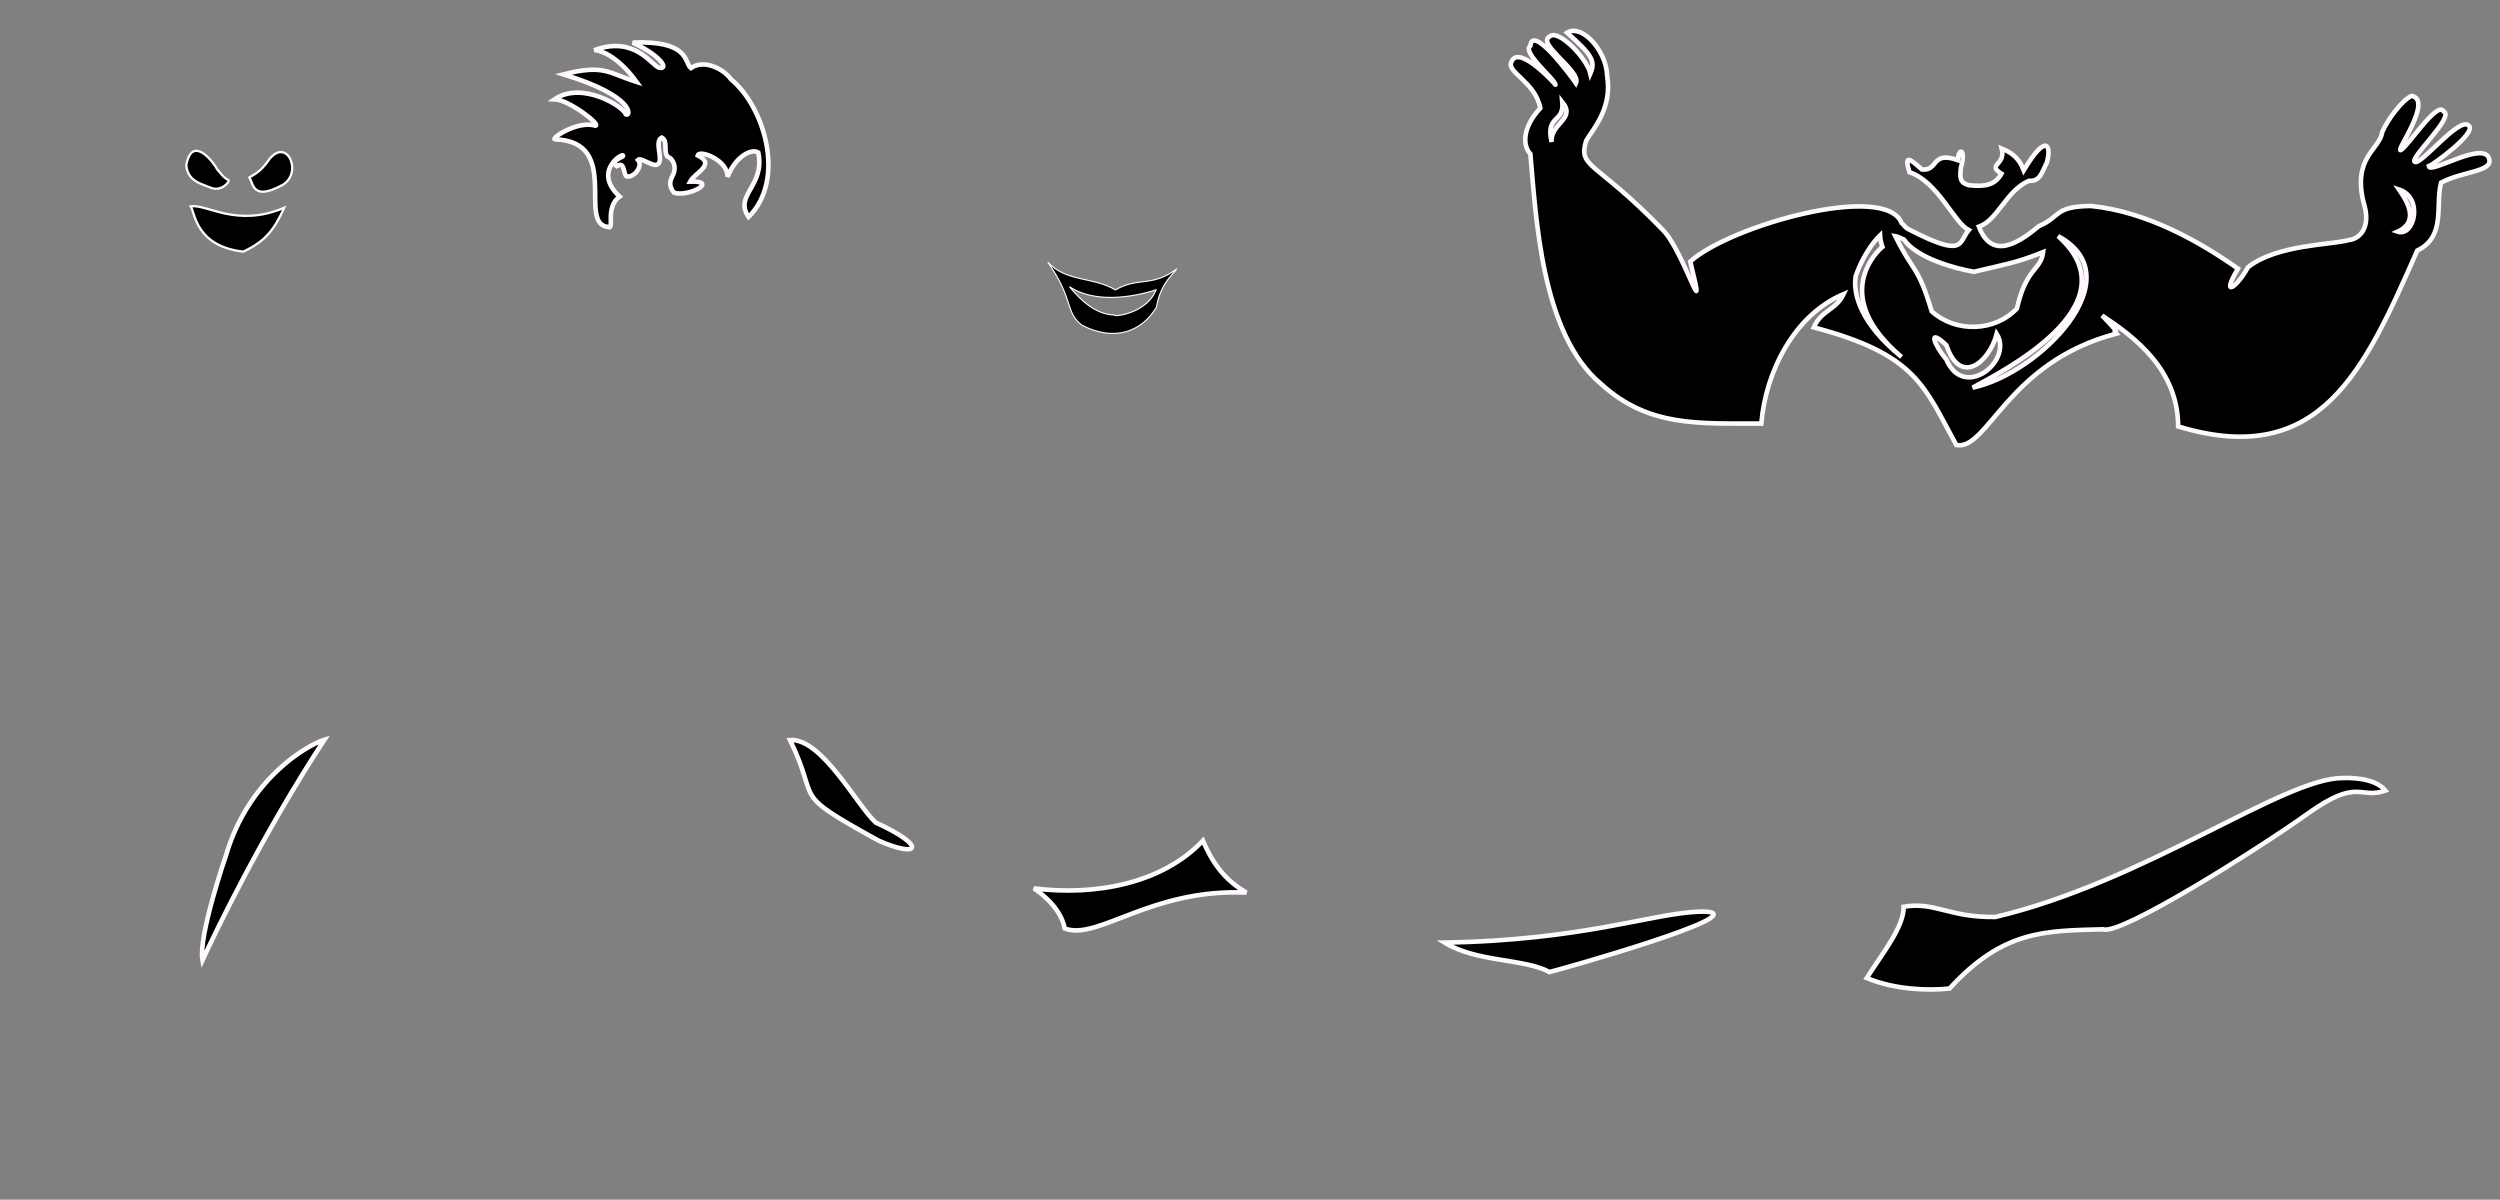
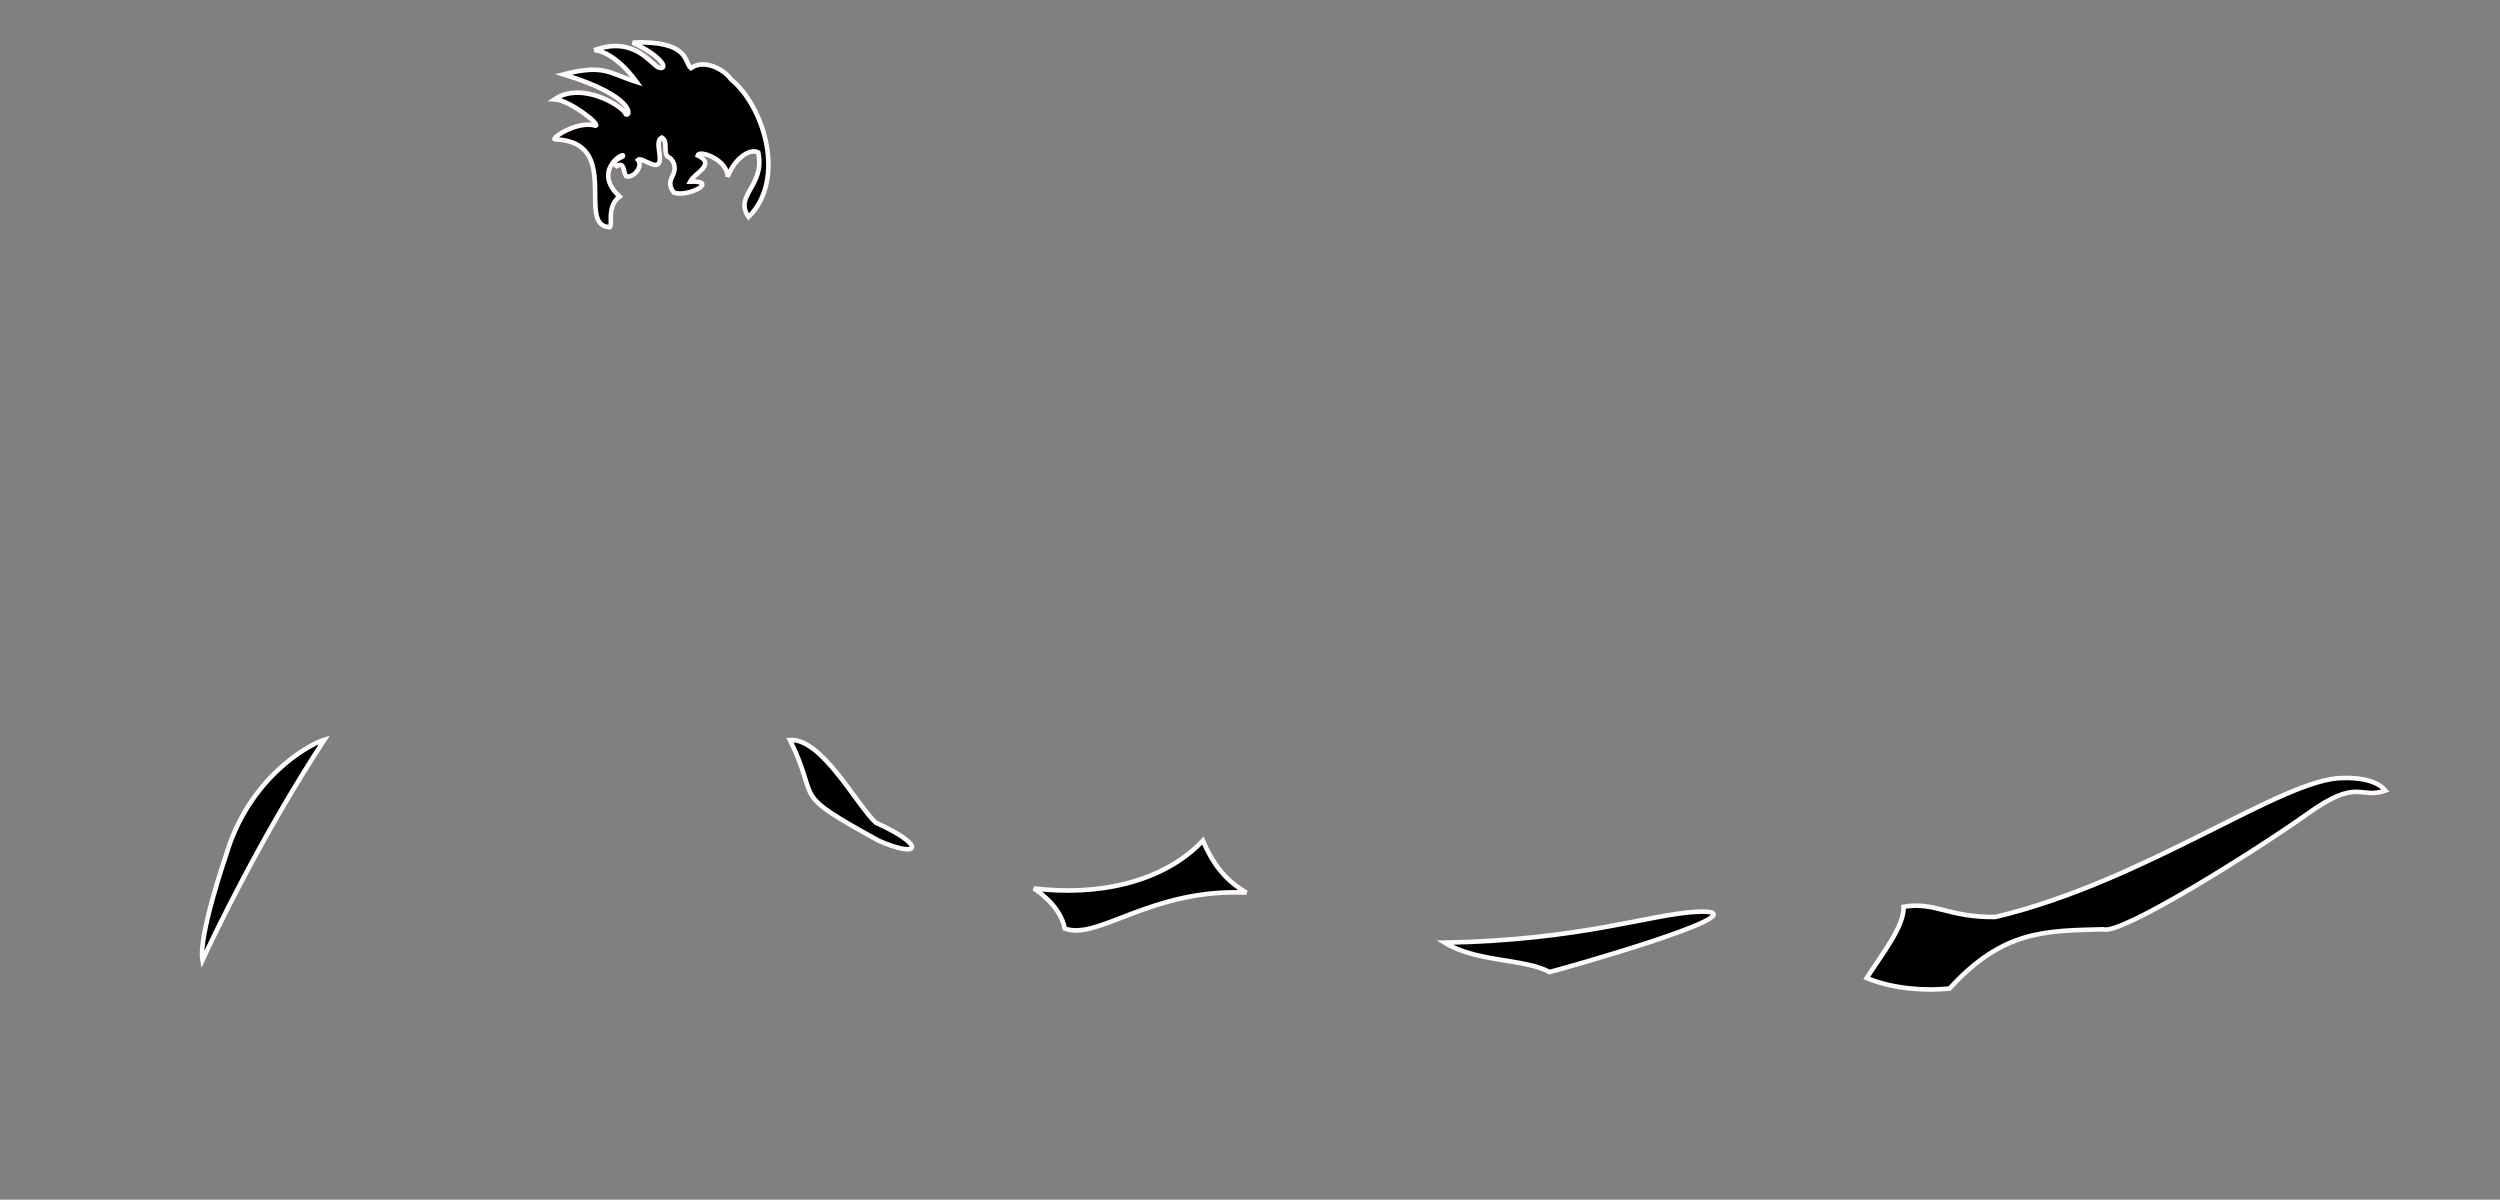
<svg xmlns="http://www.w3.org/2000/svg" xmlns:ns1="http://sodipodi.sourceforge.net/DTD/sodipodi-0.dtd" xmlns:ns2="http://www.inkscape.org/namespaces/inkscape" id="svg2436" ns1:version="0.32" ns2:version="0.46" width="298" height="143" version="1.0" ns1:docname="LMUrsula.svg" ns2:output_extension="org.inkscape.output.svg.inkscape">
  <rect width="100%" height="100%" fill="#808080" stroke="none" />
  <defs id="defs2439">
    <ns2:perspective ns1:type="inkscape:persp3d" ns2:vp_x="0 : 526.18109 : 1" ns2:vp_y="0 : 1000 : 0" ns2:vp_z="744.09448 : 526.18109 : 1" ns2:persp3d-origin="372.04724 : 350.78739 : 1" id="perspective2443" />
  </defs>
  <ns1:namedview ns2:window-height="806" ns2:window-width="1152" ns2:pageshadow="2" ns2:pageopacity="0.0" guidetolerance="10.0" gridtolerance="10.0" objecttolerance="10.0" borderopacity="1.0" bordercolor="#666666" pagecolor="#ffffff" id="base" showgrid="false" ns2:zoom="1.6271257" ns2:cx="137.55584" ns2:cy="-26.570537" ns2:window-x="-4" ns2:window-y="-4" ns2:current-layer="svg2436" />
-   <path style="opacity:1;fill:#000000" d="M 146.062 154.25 C 144.997 154.236 144.01 154.467 143.344 155 C 138.032 155.042 137.404 156.343 142.219 157.875 C 139.717 157.319 134.229 157.919 134.469 159.25 C 135.983 159.167 138.073 160.364 138.781 160.5 C 135.99 160.56 135.331 160.373 133.312 162.188 C 135.115 162.729 135.796 162.351 138.344 164.312 C 137.371 164.563 137.284 164.522 134.688 165.844 C 133.644 166.375 133.937 167.281 135.406 167.281 C 136.641 167.281 138.648 168.502 138.938 169.906 C 139.217 171.259 138.659 173.478 139.031 175.5 C 130.972 173.812 120.721 178.558 115.781 181.75 C 114.753 179.817 112.806 176.299 109.75 174.844 C 105.19 170.913 103.76 169.652 104.281 168.344 C 107.142 164.813 108.069 162.574 105.875 157.094 C 105.201 155.876 102.167 152.991 100.344 155.031 C 98.374 154.621 98.585 155.016 98.312 155.875 C 96.959 155.356 95.682 156.35 96.219 157.75 C 93.94 157.336 92.776 158.771 95.406 161.125 C 96.778 162.641 97.399 163.306 97.344 164 C 95.475 166.402 95.436 168.23 96.25 169.969 C 98.158 182.027 96.616 196.245 112.25 202.062 L 97.875 220.5 C 97.581 220.254 97.288 220.026 97 219.75 C 93.26 218.303 91.844 215.906 91.844 215.906 C 89.006 213.79 85.112 211.258 83.188 210.281 C 78.589 207.948 69.93 207.868 64.031 210.125 C 58.607 212.2 52.027 218.811 50.094 224.156 C 49.339 226.244 48.135 227.794 47.25 227.781 C 46.398 227.769 41.665 225.744 36.75 223.281 C 26.807 218.3 22.973 217.804 16.625 220.688 C 12.174 222.709 6.305 228.97 3.531 234.656 C 1.407 239.01 0.37 253.402 2.062 255.094 C 2.876 255.907 3.188 255.364 3.188 253.062 C 3.187 251.335 3.638 249.652 4.188 249.312 C 4.737 248.973 5.188 247.593 5.188 246.25 C 5.187 244.907 5.638 243.812 6.188 243.812 C 6.737 243.812 7.188 242.722 7.188 241.406 C 7.187 240.09 7.862 238.754 8.688 238.438 C 9.512 238.121 10.188 237.398 10.188 236.812 C 10.188 236.227 11.827 234.11 13.844 232.094 C 19.722 226.215 22.452 226.796 31.906 235.969 C 40.618 244.421 42.505 245.618 48.406 246.625 C 54.682 247.696 54.174 249.446 47.344 250.219 C 39.776 251.075 31.364 255.301 28.438 259.719 C 25.437 264.247 25.591 266.07 29.344 270.344 C 37.804 279.979 57.928 284.28 76.188 280.375 C 94.985 276.355 106.188 267.596 106.188 256.875 C 106.188 253.672 106.542 252.812 107.938 252.812 C 108.908 252.812 111.271 251.983 113.188 250.969 C 115.104 249.954 118.208 248.829 120.062 248.469 C 123.103 247.878 123.287 247.962 122.062 249.438 C 121.316 250.337 118.895 251.885 116.688 252.844 C 109.521 255.955 106.188 261.236 106.188 269.438 C 106.188 277.466 111.761 284.224 121.781 288.344 C 129.041 291.328 138.071 291.631 143.125 289.062 C 147.947 286.612 148.543 284.316 144.062 285.438 C 129.439 289.096 109.965 276.523 115.312 266.875 C 119.379 259.539 130.322 259.127 146.875 265.688 C 169.107 274.499 183.828 273.507 196.906 262.312 C 200.411 259.313 201.709 258.797 205.125 259.031 C 207.356 259.184 209.187 259.391 209.188 259.469 C 209.188 259.546 208.307 261.571 207.219 263.969 C 206.131 266.366 205.231 269.685 205.219 271.375 C 205.189 275.576 207.906 283.245 210.156 285.281 C 211.946 286.901 211.991 286.708 211.469 279.094 C 210.809 269.475 212.446 265.451 217.938 263.156 C 222.749 261.146 225.135 261.751 238.688 268.469 C 249.329 273.744 250.818 274.208 258.438 274.594 C 268.481 275.102 275.928 272.687 281.688 267.094 C 287.837 261.121 289.659 255.962 289.656 244.312 C 289.654 235.724 289.319 233.678 287.281 229.812 C 281.956 219.711 275.048 213.954 265.688 211.781 C 262.938 211.143 258.663 209.572 256.188 208.312 C 246.54 203.403 239.37 204.348 232.094 211.438 L 228.469 214.938 L 224.719 212.406 C 217.071 207.217 210.732 207.778 202.594 214.406 C 199.613 216.834 197.188 218.411 197.188 217.875 C 197.188 217.339 194.493 214.003 191.188 210.469 C 185.387 204.268 185.356 204.336 187.594 203.438 C 192.447 201.489 198.758 194.938 203.188 181.75 C 204.949 180.616 206.113 179.843 205.875 174.781 C 206.08 173.281 206.523 173.249 208.375 172.781 C 215.51 170.926 211.264 167.617 207.312 169.656 C 207.74 169.436 208.37 169.055 208.844 168.531 C 210.76 166.414 209.193 164.824 206.781 165.75 C 206.786 164.755 207.181 162.534 203.625 164.531 C 204.03 163.514 203.855 161.635 201.688 162.375 C 199.826 163.397 194.672 169.061 195.438 174.094 C 195.71 175.892 195.98 177.055 195.875 177.75 C 195.77 178.445 195.448 178.893 193.969 179.375 C 191.156 179.85 186.631 179.656 181.688 182.312 C 176.201 178.704 169.521 175.607 162.969 175.125 C 159.584 175.579 159.329 175.444 160.219 173.781 C 160.759 172.771 161.188 170.348 161.188 168.406 C 161.188 164.343 156.999 156.417 151.438 157.188 C 151.117 155.483 148.407 154.28 146.062 154.25 z M 125.75 204.25 C 128.695 206.6 138.358 216.964 149.406 207.875 C 143.351 214.775 131.209 211.642 125.75 204.25 z M 173.25 205.031 C 169.711 213.502 157.219 214.42 149.688 209.156 C 153.228 210.445 165.678 217.169 173.25 205.031 z M 250.438 212.906 C 221.62 237.486 198.147 228.985 192.688 221.594 C 195.632 223.944 215.569 240.628 250.438 212.906 z M 140.812 213.688 C 142.973 213.634 145.107 213.853 147.125 214.375 C 149.9 215.023 160.626 220.658 165.812 222.594 C 166.515 222.814 167.22 223.023 168 223.25 C 167.507 223.185 166.718 222.932 165.812 222.594 C 151.579 218.125 152.622 215.076 144.188 214.031 C 139.69 214.11 126.138 212.733 119.656 229.469 C 121.705 219.466 131.452 213.921 140.812 213.688 z M 227.594 216.406 C 227.748 217.447 227.168 218.119 225.375 219.125 C 226.257 218.508 227.173 217.588 227.594 216.406 z M 225.25 219.219 C 224.767 219.542 224.295 219.768 223.938 219.906 C 224.465 219.645 224.85 219.439 225.25 219.219 z M 100.375 221.531 C 104.03 222.582 108.807 225.578 117.219 221.719 C 116.496 222.676 108.456 227.556 100.375 221.531 z M 199.156 221.812 C 202.101 224.163 207.647 227.104 215.625 225.531 C 209.04 226.82 205.251 226.769 199.156 221.812 z M 221.031 222.031 C 221.414 221.981 221.731 222.044 221.906 222.219 C 222.15 222.462 221.428 223.167 220.281 223.781 C 219.133 224.396 218.188 224.48 218.188 223.969 C 218.188 223.198 219.884 222.183 221.031 222.031 z M 183.219 223.625 C 183.601 223.611 183.993 223.619 184.375 223.625 C 199.45 225.126 208.008 235.868 205.75 244.812 C 205.811 238.569 205 236.193 202.281 232.344 C 199.577 229.721 189.406 220.249 175.469 225.531 C 177.907 224.348 180.545 223.726 183.219 223.625 z M 49.219 228.812 C 49.046 232.39 49.689 238.315 51.594 244.688 C 49.265 238.742 48.473 233.405 49.219 228.812 z M 150.875 229.656 C 137.406 231.742 159.285 238.964 167.562 229.75 C 161.649 239.407 134.222 231.739 150.875 229.656 z M 260.375 235.219 C 262.78 235.123 265.474 235.794 267.219 237.125 C 274.064 242.346 273.74 253.073 266.562 258.719 C 262.317 262.058 252.485 261.102 241.688 256.312 C 239.488 255.337 236.187 253.986 234.344 253.312 L 231 252.094 L 234.469 249.969 C 236.377 248.789 239.491 247.812 241.406 247.812 C 245.491 247.812 251.188 246.013 251.188 244.719 C 251.188 244.223 250.062 243.812 248.688 243.812 C 247.224 243.812 246.188 243.248 246.188 242.438 C 250.848 239.912 253.039 237.776 256.625 236.25 C 257.588 235.619 258.932 235.276 260.375 235.219 z M 182.688 240.594 C 186.651 242.685 185.223 247.022 184.094 248.562 C 184.336 246.529 186.264 243.785 182.688 240.594 z M 131.281 247.031 C 135.473 246.94 138.261 248.074 140.781 249.156 C 143.369 249.952 145.74 250.754 147.344 251.062 C 144.914 250.985 142.939 250.083 140.781 249.156 C 137.289 248.083 133.318 247.003 129.656 247.125 C 130.22 247.074 130.763 247.043 131.281 247.031 z M 55.375 249.531 C 56.352 251.186 58.975 253.748 61.719 254.938 C 58.763 253.801 56.61 252.458 55.375 249.531 z M 85.75 250.844 C 89.055 253.528 87.084 256.602 83.719 259.219 C 84.771 257.831 89.09 254.839 85.75 250.844 z M 178 252.062 C 178.139 252.043 178.261 252.061 178.375 252.062 C 178.636 252.065 178.816 252.128 178.906 252.219 C 179.225 252.537 177.934 253.424 176.031 254.219 C 174.129 255.014 171.272 256.12 169.625 256.344 C 153.723 258.503 166.368 256.307 168.688 255.625 C 171.257 254.87 175.922 252.353 178 252.062 z M 61.562 258.062 C 64.2 258.018 66.877 258.248 69.469 258.75 C 81.532 261.084 81.285 260.903 74.938 262.906 C 61.203 267.242 37.647 265.055 49.031 260.5 C 52.854 258.97 57.167 258.136 61.562 258.062 z " id="path2519" />
-   <path style="opacity:1;fill:#000000;fill-opacity:1;stroke:#fff9ff;stroke-width:0.548;stroke-opacity:1" d="M 187.479,3.677 C 187.232,3.689 187.009,3.76 186.792,3.896 C 189.717,6.506 190.231,7.255 189.573,8.771 C 189.173,6.96 185.727,3.367 184.698,4.365 C 183.121,5.225 188.546,8.523 187.854,9.927 C 187.163,8.916 182.667,2.889 182.417,5.458 C 181.345,6.248 185.5,9.562 185.386,10.083 C 185.811,10.484 181.136,5.209 180.198,7.302 C 179.397,8.574 183,9.685 183.604,12.896 C 181.297,15.367 181.594,17.522 182.417,18.333 C 183.085,25.559 183.643,39.776 190.854,45.771 C 196.534,50.939 202.478,50.457 209.948,50.49 C 210.455,44.36 213.837,37.55 219.761,35.052 C 218.834,37.018 217.162,36.888 216.198,39.021 C 228.462,42.269 229.329,46.014 233.198,53.052 C 236.963,53.717 239.247,43.181 252.261,39.771 C 251.478,38.929 253.536,40.672 250.573,37.615 C 254.358,40.112 259.619,44.008 259.636,50.833 C 276.625,55.983 281.881,44.058 288.136,29.865 C 291.606,28.186 290.257,24.445 290.979,21.771 C 293.493,20.423 297.058,20.473 296.729,19.021 C 296.264,16.61 289.71,20.775 289.511,19.833 C 289.892,19.707 295.364,15.787 294.261,14.958 C 293.157,13.856 288.614,19.685 287.854,19.302 C 287.095,18.919 292.722,13.841 291.261,13.271 C 290.553,11.93 286.866,17.659 286.167,17.896 C 285.468,18.133 290.084,11.896 287.448,11.427 C 286.367,11.941 284.652,14.135 283.948,15.771 C 283.696,17.841 280.219,18.779 281.854,24.552 C 282.564,27.168 281.247,28.518 279.948,28.615 C 278.181,29.181 271.369,29.115 267.948,31.865 C 266.643,34.29 264.644,35.61 266.761,32.021 C 262.325,28.892 255.918,25.198 249.198,24.552 C 244.83,24.609 245.695,25.811 243.042,26.958 C 240.509,29.049 237.423,31.01 235.886,27.021 C 238.148,26.226 239.15,22.696 241.854,21.552 C 243.208,21.658 243.395,20.495 243.979,19.396 C 244.575,17.262 243.914,15.831 241.229,20.302 C 240.609,18.66 239.611,18.142 238.604,17.708 C 239.128,19.743 236.766,19.564 238.573,20.708 C 237.808,22.059 236.644,22.279 234.729,22.083 C 233.505,21.793 233.642,21.026 233.729,20.021 C 234.381,17.835 233.508,17.423 233.354,19.083 C 230.155,17.961 231.096,20.392 229.104,20.208 C 227.577,18.864 226.965,18.376 227.604,20.521 C 231.03,21.685 232.89,26.509 234.667,27.427 C 233.431,28.893 234.302,30.836 227.573,27.365 C 227.194,27.241 226.969,26.844 226.667,26.583 C 224.731,21.675 206.169,26.916 201.479,31.177 C 203.647,39.962 200.662,29.834 198.198,27.396 C 190.107,19.053 188.089,20.068 189.073,16.771 C 189.793,15.489 192.221,12.955 191.573,9.052 C 191.484,6.341 189.21,3.595 187.479,3.677 z M 186.229,12.146 C 187.905,14.227 184.805,14.654 184.948,16.927 C 184.204,13.634 186.47,14.721 186.229,12.146 z M 285.948,22.583 C 288.928,23.553 287.787,28.281 285.792,27.615 C 288.675,26.308 286.581,23.519 285.948,22.583 z M 224.104,28.052 C 224.126,28.469 224.205,28.923 224.386,29.427 C 223.86,29.843 217.994,35.235 226.667,42.552 C 221.8,38.572 220.854,35.099 221.198,32.927 C 221.497,32.029 222.477,29.646 224.104,28.052 z M 225.917,28.146 C 226.116,28.177 226.445,28.308 226.948,28.552 C 228.461,30.722 232.822,31.963 235.292,32.396 C 238.875,31.526 240.138,31.411 243.542,30.052 C 243.256,32.278 241.537,31.839 240.417,36.771 C 237.773,39.572 233.124,39.685 230.261,37.115 C 228.616,31.596 228.098,32.56 225.917,28.146 z M 245.323,28.146 C 254.485,33.086 243.003,44.59 235.136,46.208 C 238.174,44.515 254.644,36.435 245.323,28.146 z M 238.011,39.802 C 240.009,42.993 234.113,47.783 232.011,42.865 C 230.533,41.09 229.691,38.956 232.011,41.146 C 233.652,46.069 237.094,43.238 238.011,39.802 z" id="path2447" />
  <path style="opacity:1;fill:#000000;fill-opacity:1;stroke:#fff9ff;stroke-width:0.548;stroke-opacity:1" d="M 38.667,88.177 C 36.53,88.851 29.619,92.881 26.948,101.927 C 26.948,101.927 23.611,111.609 24.135,114.458 C 25.625,111.228 31.16,99.668 38.667,88.177 z M 94.167,88.208 C 97.926,95.899 93.884,94.211 104.729,100.208 C 109.704,102.384 110.489,100.827 104.385,98.052 C 102.124,95.972 97.958,87.965 94.167,88.208 z M 279.26,92.74 C 272.196,92.72 255.722,105.08 237.854,109.302 C 232.257,109.384 230.689,107.451 226.917,108.083 C 226.953,110.469 224.43,113.589 222.51,116.583 C 225.868,117.967 229.799,118.107 232.385,117.833 C 238.784,110.827 243.814,110.964 250.698,110.771 C 252.684,111.577 268.987,101.34 275.073,96.99 C 281.159,92.639 281.196,95.321 284.354,94.24 C 282.956,92.535 279.488,92.74 279.26,92.74 z M 143.385,100.208 C 138.632,105.243 130.745,106.83 123.229,105.896 C 123.229,105.896 126.392,107.827 126.917,110.677 C 130.865,112.157 137.172,105.884 148.573,106.396 C 145.926,104.875 144.507,102.812 143.385,100.208 z M 202.385,108.677 C 196.749,108.927 188.698,112.058 172.198,112.365 C 176.04,114.723 181.695,114.233 184.698,115.865 C 186.059,115.549 208.733,109.134 203.479,108.677 C 203.123,108.666 202.761,108.66 202.385,108.677 z" id="path2540" />
  <path style="opacity:1;fill:#000000;fill-opacity:1;stroke:#fff9ff;stroke-width:0.548;stroke-opacity:1" d="M 76.604,5.052 C 76.23,5.046 75.85,5.068 75.417,5.083 C 78.871,6.675 79.718,8.296 78.604,8.083 C 77.734,7.928 75.746,4.15 70.823,5.99 C 71.288,5.929 73.464,6.431 75.886,9.771 C 72.594,8.75 72.066,7.607 67.167,8.865 C 75.822,11.5 75.182,13.966 74.604,13.646 C 74.386,12.737 69.405,9.601 66.104,11.833 C 67.838,11.903 71.682,14.883 70.979,14.99 C 68.804,14.285 65.354,16.694 66.229,16.615 C 74.105,16.932 68.76,26.68 72.479,27.052 C 73.323,27.472 72.053,24.761 73.854,23.427 C 70.39,20.238 74.729,17.895 74.229,18.646 C 73.846,18.857 72.787,19.29 73.511,19.802 C 74.506,19.209 74.237,20.557 74.667,21.021 C 75.535,21.249 76.707,19.814 76.042,19.052 C 76.411,18.686 78.043,20.134 78.511,19.49 C 79.017,18.823 77.986,16.83 78.886,16.396 C 79.652,16.834 79.061,17.973 79.542,18.646 C 80.341,18.965 80.618,19.978 80.261,20.771 C 79.829,21.603 79.683,22.091 80.323,22.958 C 82,23.561 85.783,21.523 82.261,21.646 C 82.795,20.595 85.413,19.611 83.167,18.521 C 83.372,17.812 86.761,19.06 86.729,21.083 C 87.613,18.753 89.503,17.644 90.386,18.177 C 91.224,22.224 87.443,23.223 89.229,25.865 C 93.812,21.306 90.976,12.549 87.136,9.458 C 86.383,8.34 84.006,6.967 82.354,8.115 C 81.572,7.52 82.228,5.141 76.604,5.052 z" id="path2468" />
-   <path style="opacity:1;fill:#000000;fill-opacity:1;stroke:#fff9ff;stroke-width:0.137;stroke-opacity:1" d="M 124.885,31.24 C 128.035,35.668 126.925,37.219 128.979,38.771 C 133.01,40.844 136.183,39.398 137.854,36.615 C 138.321,33.603 140.22,32.36 140.229,32.083 C 137.278,34.275 135.75,32.972 132.948,34.552 C 130.313,32.973 127.113,33.648 124.885,31.24 z M 127.479,34.177 C 130.417,36.121 134.799,35.511 137.792,34.552 C 136.777,37.293 132.833,37.829 132.823,37.552 C 130.59,37.481 128.822,35.795 127.479,34.177 z" id="path2475" />
-   <path id="path2495" style="opacity:1;fill:#000000;fill-opacity:1;stroke:#fff9ff;stroke-width:0.274;stroke-opacity:1" d="M 32.111,18.97 C 31.021,20.607 30.131,20.858 29.728,21.143 C 30.221,21.963 30.134,23.875 33.455,22.164 C 36.231,20.858 34.304,16.266 32.111,18.97 z M 25.905,20.212 C 25.52,19.434 22.92,15.934 22.203,19.673 C 22.367,21.636 24.035,21.91 25.098,22.364 C 26.292,22.874 27.273,21.811 27.273,21.502 C 26.56,21.099 26.369,20.724 25.905,20.212 z M 33.884,24.764 C 28.185,27.169 24.721,24.309 22.743,24.594 C 23.236,25.414 23.379,29.362 29.005,29.994 C 31.781,28.688 32.696,27.285 33.884,24.764 z" />
</svg>